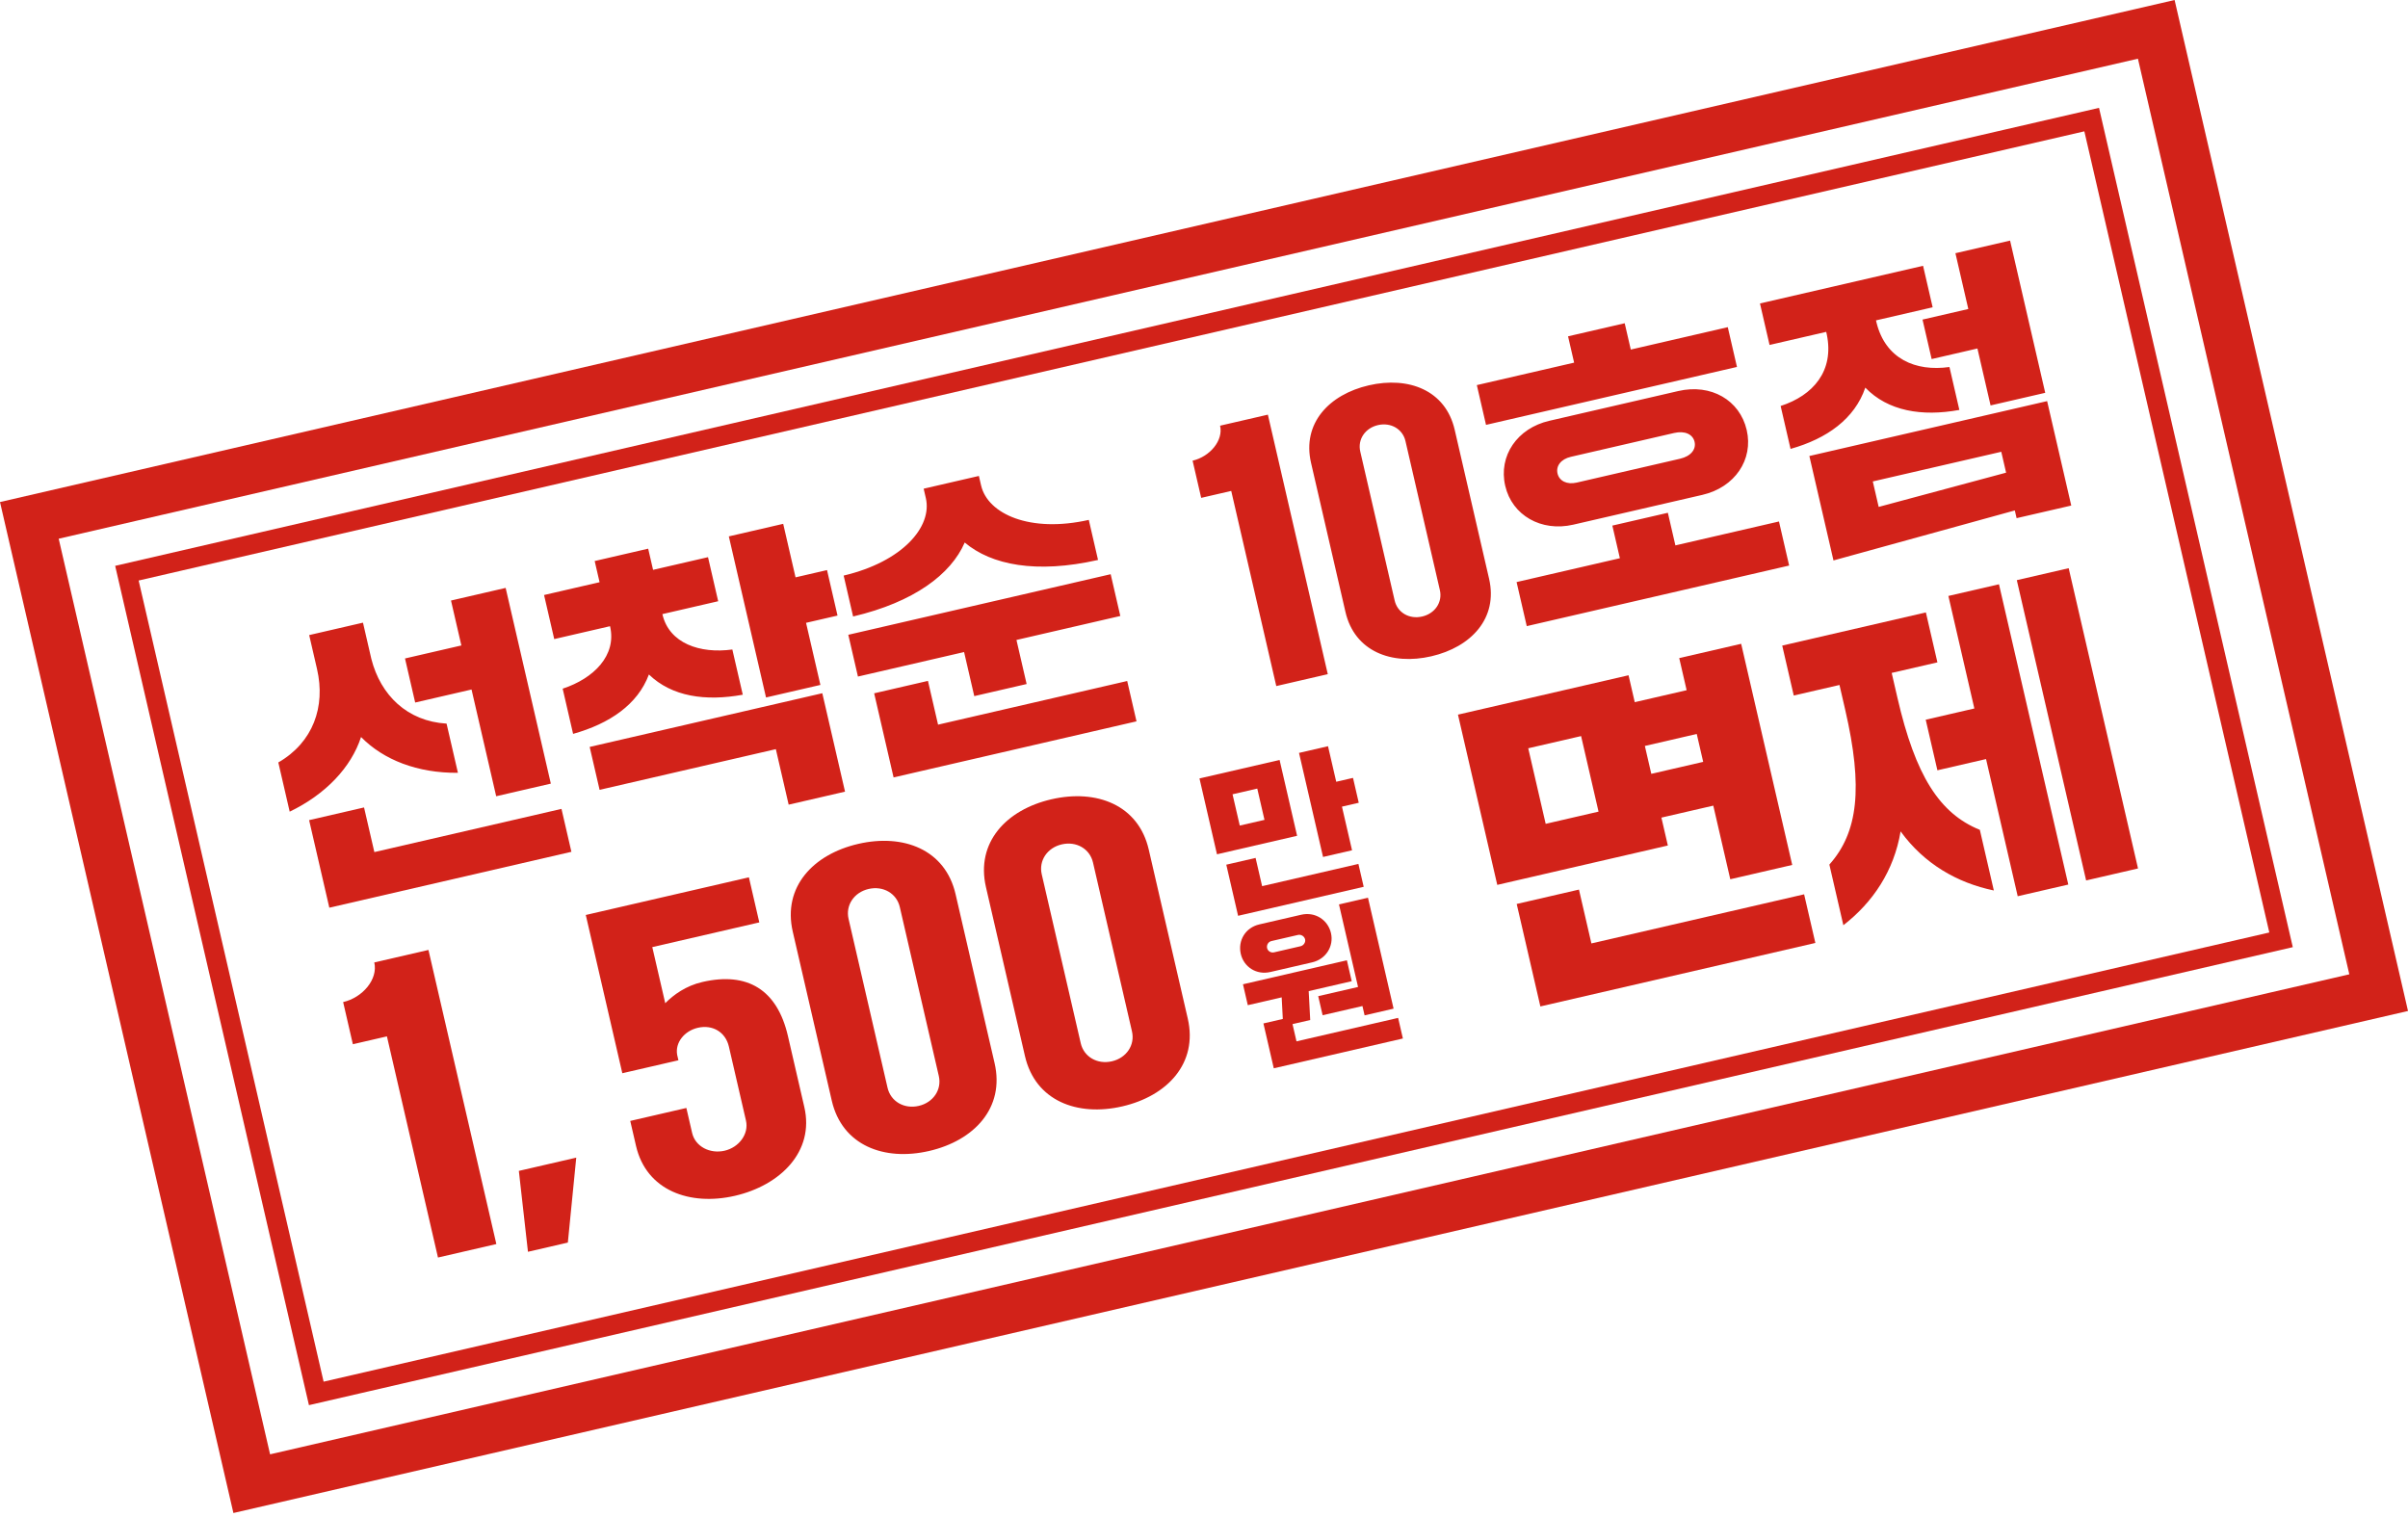
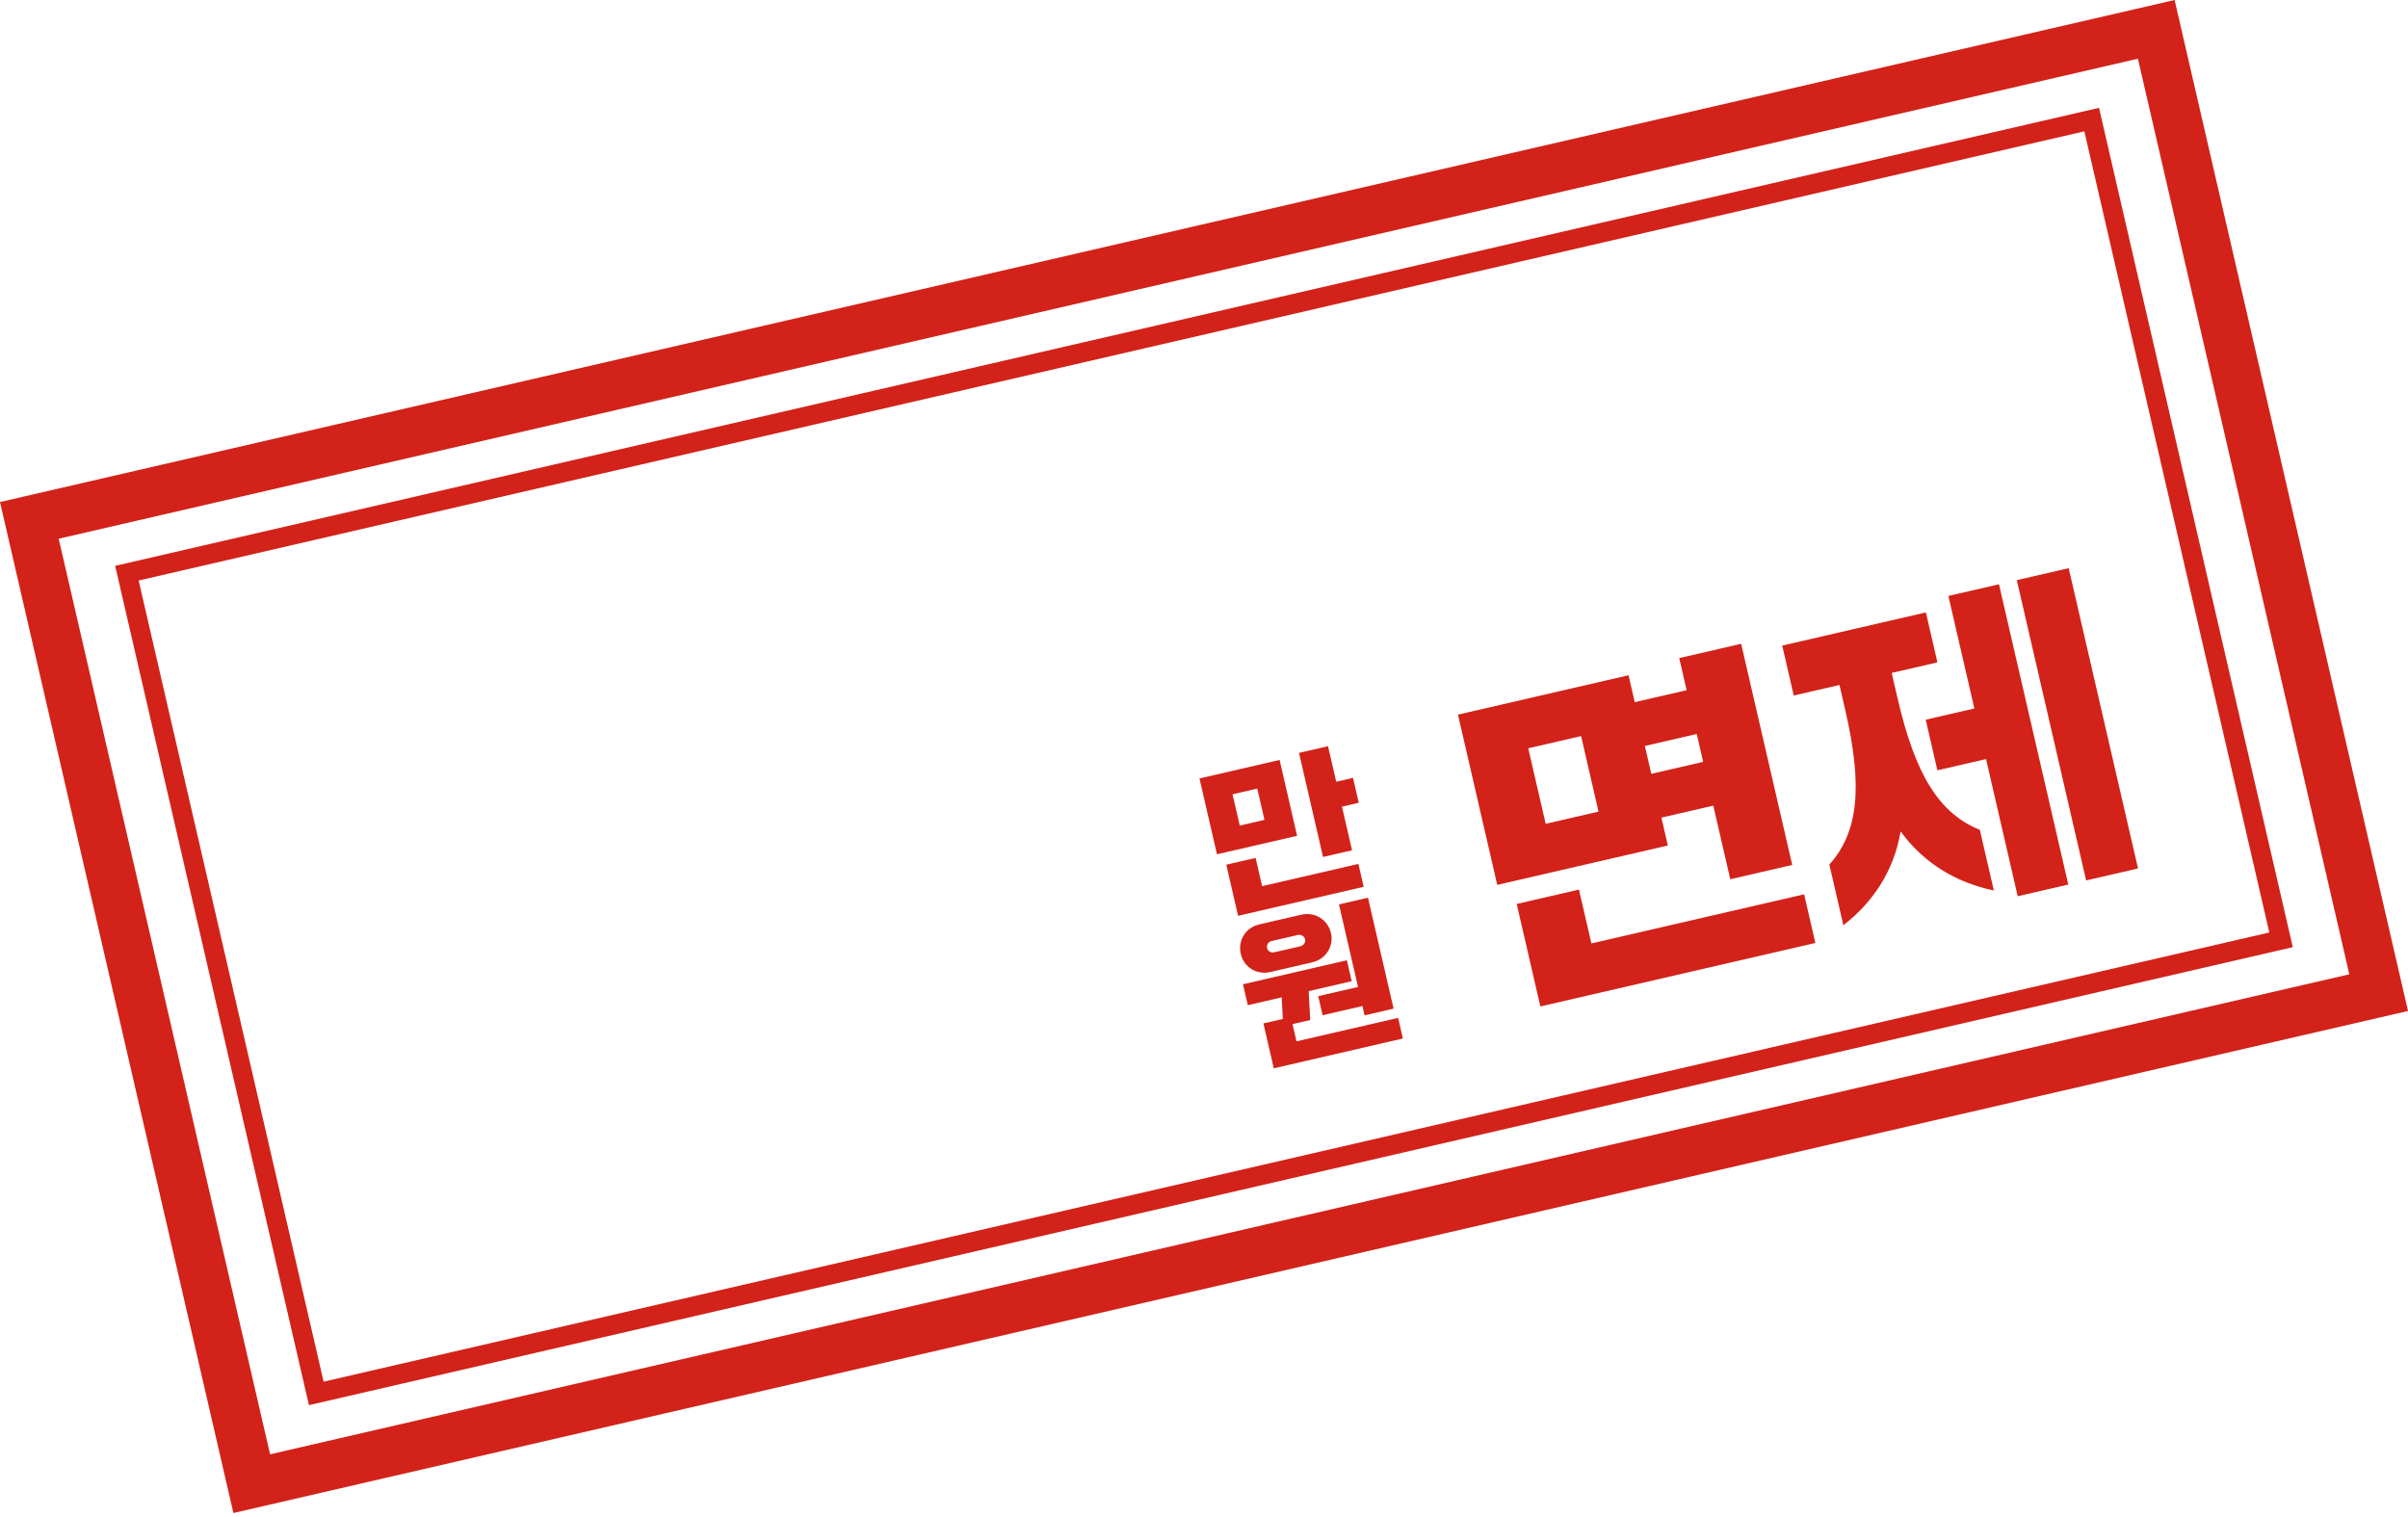
<svg xmlns="http://www.w3.org/2000/svg" width="246" height="155" viewBox="0 0 246 155" fill="none">
  <rect x="2.998" y="53.163" width="223" height="101" transform="rotate(-13 2.998 53.163)" stroke="#D22219" stroke-width="5" />
  <rect x="12.965" y="58.558" width="206" height="86" transform="rotate(-13 12.965 58.558)" stroke="#D22219" stroke-width="2" />
-   <path d="M48.172 70.442L42.414 71.772L41.375 67.27L47.133 65.941L46.074 61.352L51.657 60.062L56.273 80.057L50.69 81.346L48.172 70.442ZM29.594 82.921L28.433 77.894C31.992 75.841 33.273 72.189 32.389 68.359L31.586 64.881L37.082 63.612L37.939 67.325C38.884 71.017 41.593 73.685 45.621 73.926L46.782 78.953C42.633 78.987 39.179 77.63 36.885 75.296C35.876 78.392 33.279 81.147 29.594 82.921ZM58.374 87.022L33.644 92.732L31.579 83.787L37.191 82.491L38.244 87.051L57.361 82.638L58.374 87.022ZM58.548 74.975L57.482 70.356C60.659 69.315 63.008 66.956 62.327 64.003L62.32 63.974L56.62 65.29L55.581 60.788L61.252 59.479L60.752 57.316L66.218 56.054L66.718 58.217L72.33 56.922L73.369 61.423L67.669 62.739L67.676 62.768C68.358 65.721 71.504 66.811 74.816 66.354L75.882 70.973C72.071 71.668 68.63 71.169 66.292 68.907C65.152 71.972 62.278 73.929 58.548 74.975ZM83.811 69.974L78.257 71.256L74.457 54.799L80.011 53.516L81.273 58.983L84.488 58.24L85.561 62.888L82.346 63.63L83.811 69.974ZM79.26 76.535L61.254 80.692L60.241 76.308L84.006 70.821L86.328 80.877L80.569 82.206L79.26 76.535ZM87.153 62.982L86.188 58.802C92.203 57.383 95.259 53.814 94.584 50.891L94.361 49.926L100.003 48.624L100.226 49.589C100.9 52.512 105.231 54.468 111.231 53.113L112.175 57.206C105.855 58.634 101.272 57.721 98.555 55.424C97.15 58.673 93.373 61.516 87.153 62.982ZM98.491 66.615L87.647 69.119L86.661 64.851L113.466 58.663L114.451 62.93L103.841 65.38L104.88 69.882L99.531 71.117L98.491 66.615ZM116.105 73.694L91.288 79.424L89.304 70.83L94.799 69.561L95.832 74.033L115.154 69.573L116.105 73.694ZM129.525 42.362L135.646 68.875L130.384 70.09L125.782 50.154L122.713 50.863L121.835 47.063C123.589 46.658 124.994 45.009 124.644 43.489L129.525 42.362ZM137.451 62.516L133.935 47.286C133.004 43.253 135.771 40.304 139.835 39.366C143.898 38.428 147.678 39.865 148.609 43.899L152.125 59.128C153.056 63.162 150.289 66.11 146.225 67.048C142.162 67.986 138.382 66.55 137.451 62.516ZM138.963 46.126L142.479 61.355C142.762 62.583 143.972 63.289 145.287 62.985C146.603 62.681 147.381 61.517 147.097 60.289L143.581 45.059C143.298 43.832 142.088 43.126 140.773 43.429C139.457 43.733 138.679 44.898 138.963 46.126ZM177.447 37.487L151.811 43.406L150.873 39.343L160.812 37.048L160.191 34.359L165.979 33.023L166.6 35.712L176.509 33.424L177.447 37.487ZM173.907 50.559L160.723 53.602C157.45 54.358 154.468 52.645 153.773 49.634C153.064 46.565 155 43.747 158.274 42.991L171.457 39.948C174.789 39.178 177.735 40.869 178.444 43.938C179.139 46.949 177.239 49.789 173.907 50.559ZM161.085 49.301L171.637 46.864C172.748 46.608 173.292 45.897 173.117 45.137C172.941 44.377 172.141 43.977 171.03 44.234L160.478 46.67C159.455 46.906 158.94 47.61 159.115 48.37C159.291 49.13 160.062 49.537 161.085 49.301ZM182.778 57.778L155.973 63.967L154.934 59.465L165.486 57.029L164.717 53.696L170.388 52.387L171.157 55.719L181.739 53.276L182.778 57.778ZM202.013 35.603L197.336 36.683L196.404 32.649L201.081 31.569L199.765 25.869L205.349 24.58L208.939 40.131L203.356 41.42L202.013 35.603ZM182.921 45.861L181.909 41.476C185.232 40.401 187.395 37.9 186.625 34.167L186.565 33.904L180.777 35.241L179.798 31.002L196.46 27.155L197.439 31.394L191.651 32.73L191.705 32.964C192.62 36.663 195.697 37.985 199.155 37.494L200.167 41.879C196.327 42.581 192.866 41.994 190.559 39.602C189.475 42.777 186.651 44.815 182.921 45.861ZM205.832 52.148L187.307 57.256L184.843 46.587L209.134 40.979L211.598 51.648L206.015 52.937L205.832 52.148ZM191.324 49.185L191.925 51.787L204.942 48.289L204.449 46.155L191.324 49.185Z" fill="#D22219" />
-   <path d="M43.77 97.048L50.707 127.095L44.744 128.472L39.528 105.878L36.049 106.681L35.055 102.375C37.043 101.916 38.635 100.048 38.237 98.325L43.77 97.048ZM58.011 126.944L53.936 127.885L53.005 119.621L58.869 118.267L58.011 126.944ZM69.177 107.757L69.307 108.32L63.576 109.643L59.843 93.476L76.507 89.629L77.57 94.234L66.638 96.758L67.961 102.489C68.809 101.63 70.063 100.713 71.753 100.323C76.358 99.26 79.4 101.104 80.494 105.842L82.169 113.097C83.225 117.669 79.69 121.102 75.085 122.165C70.481 123.228 66.031 121.638 64.975 117.067L64.386 114.516L70.118 113.192L70.707 115.743C71.028 117.135 72.531 117.904 74.022 117.56C75.48 117.224 76.527 115.865 76.206 114.474L74.462 106.92C74.118 105.43 72.788 104.655 71.297 104.999C69.906 105.32 68.96 106.516 69.177 107.757ZM84.975 112.449L80.99 95.189C79.935 90.618 83.072 87.276 87.677 86.213C92.281 85.15 96.566 86.778 97.621 91.35L101.606 108.61C102.661 113.181 99.525 116.523 94.92 117.586C90.315 118.649 86.031 117.021 84.975 112.449ZM86.689 93.874L90.673 111.134C90.995 112.525 92.366 113.325 93.856 112.981C95.347 112.637 96.229 111.317 95.908 109.925L91.923 92.665C91.602 91.274 90.231 90.474 88.74 90.818C87.249 91.162 86.367 92.482 86.689 93.874ZM104.71 107.893L100.725 90.633C99.67 86.061 102.807 82.72 107.411 81.657C112.016 80.594 116.3 82.222 117.356 86.794L121.341 104.054C122.396 108.625 119.259 111.967 114.654 113.03C110.05 114.093 105.766 112.465 104.71 107.893ZM106.423 89.318L110.408 106.578C110.729 107.969 112.101 108.769 113.591 108.425C115.082 108.081 115.964 106.761 115.642 105.369L111.658 88.109C111.336 86.718 109.965 85.918 108.475 86.262C106.984 86.606 106.102 87.926 106.423 89.318Z" fill="#D22219" />
  <path d="M138.124 86.866L135.162 87.55L132.707 76.918L135.669 76.234L136.508 79.866L138.223 79.471L138.809 82.012L137.094 82.408L138.124 86.866ZM132.511 85.387L124.326 87.276L122.538 79.528L130.722 77.639L132.511 85.387ZM125.916 81.146L126.654 84.342L129.179 83.759L128.442 80.563L125.916 81.146ZM139.314 90.598L126.483 93.56L125.277 88.338L128.271 87.647L128.937 90.531L138.774 88.26L139.314 90.598ZM139.187 102.779L135.118 103.718L134.668 101.77L138.737 100.83L136.789 92.396L139.752 91.712L142.368 103.046L139.406 103.73L139.187 102.779ZM134.051 98.316L129.779 99.302C128.345 99.633 127.064 98.779 126.758 97.454C126.445 96.098 127.222 94.769 128.656 94.438L132.928 93.452C134.347 93.124 135.659 93.971 135.972 95.327C136.278 96.652 135.47 97.988 134.051 98.316ZM132.6 95.515L129.887 96.141C129.575 96.213 129.371 96.539 129.447 96.866C129.515 97.163 129.841 97.367 130.153 97.294L132.866 96.668C133.178 96.596 133.397 96.266 133.329 95.97C133.253 95.643 132.911 95.443 132.6 95.515ZM132.043 104.625L132.449 106.387L142.832 103.99L143.318 106.095L130.129 109.14L129.071 104.556L131.051 104.099L130.936 101.892L127.475 102.691L126.982 100.556L137.598 98.105L138.091 100.24L133.695 101.255L133.851 104.208L132.043 104.625Z" fill="#D22219" />
  <path d="M175.029 82.306L169.728 83.529L170.386 86.379L152.96 90.402L148.945 73.009L166.371 68.986L167.005 71.736L172.306 70.512L171.549 67.232L177.876 65.772L183.093 88.365L176.765 89.826L175.029 82.306ZM157.906 84.165L163.306 82.918L161.524 75.2L156.124 76.446L157.906 84.165ZM173.996 77.834L173.339 74.984L168.038 76.208L168.696 79.057L173.996 77.834ZM161.306 90.882L162.576 96.382L184.308 91.365L185.456 96.334L157.363 102.82L154.946 92.351L161.306 90.882ZM202.893 77.548L197.923 78.695L196.73 73.527L201.699 72.38L199.046 60.884L204.214 59.691L211.296 90.368L206.128 91.561L202.893 77.548ZM218.419 88.724L213.118 89.948L206.036 59.27L211.336 58.047L218.419 88.724ZM188.317 94.522L186.887 88.327C189.825 85.031 190.345 80.48 188.509 72.529L187.92 69.978L183.249 71.056L182.071 65.955L196.747 62.566L197.925 67.668L193.254 68.747L193.843 71.297C195.678 79.248 198.14 83.112 202.259 84.778L203.689 90.973C199.95 90.196 196.571 88.254 194.165 84.936C193.49 88.966 191.337 92.184 188.317 94.522Z" fill="#D22219" />
</svg>